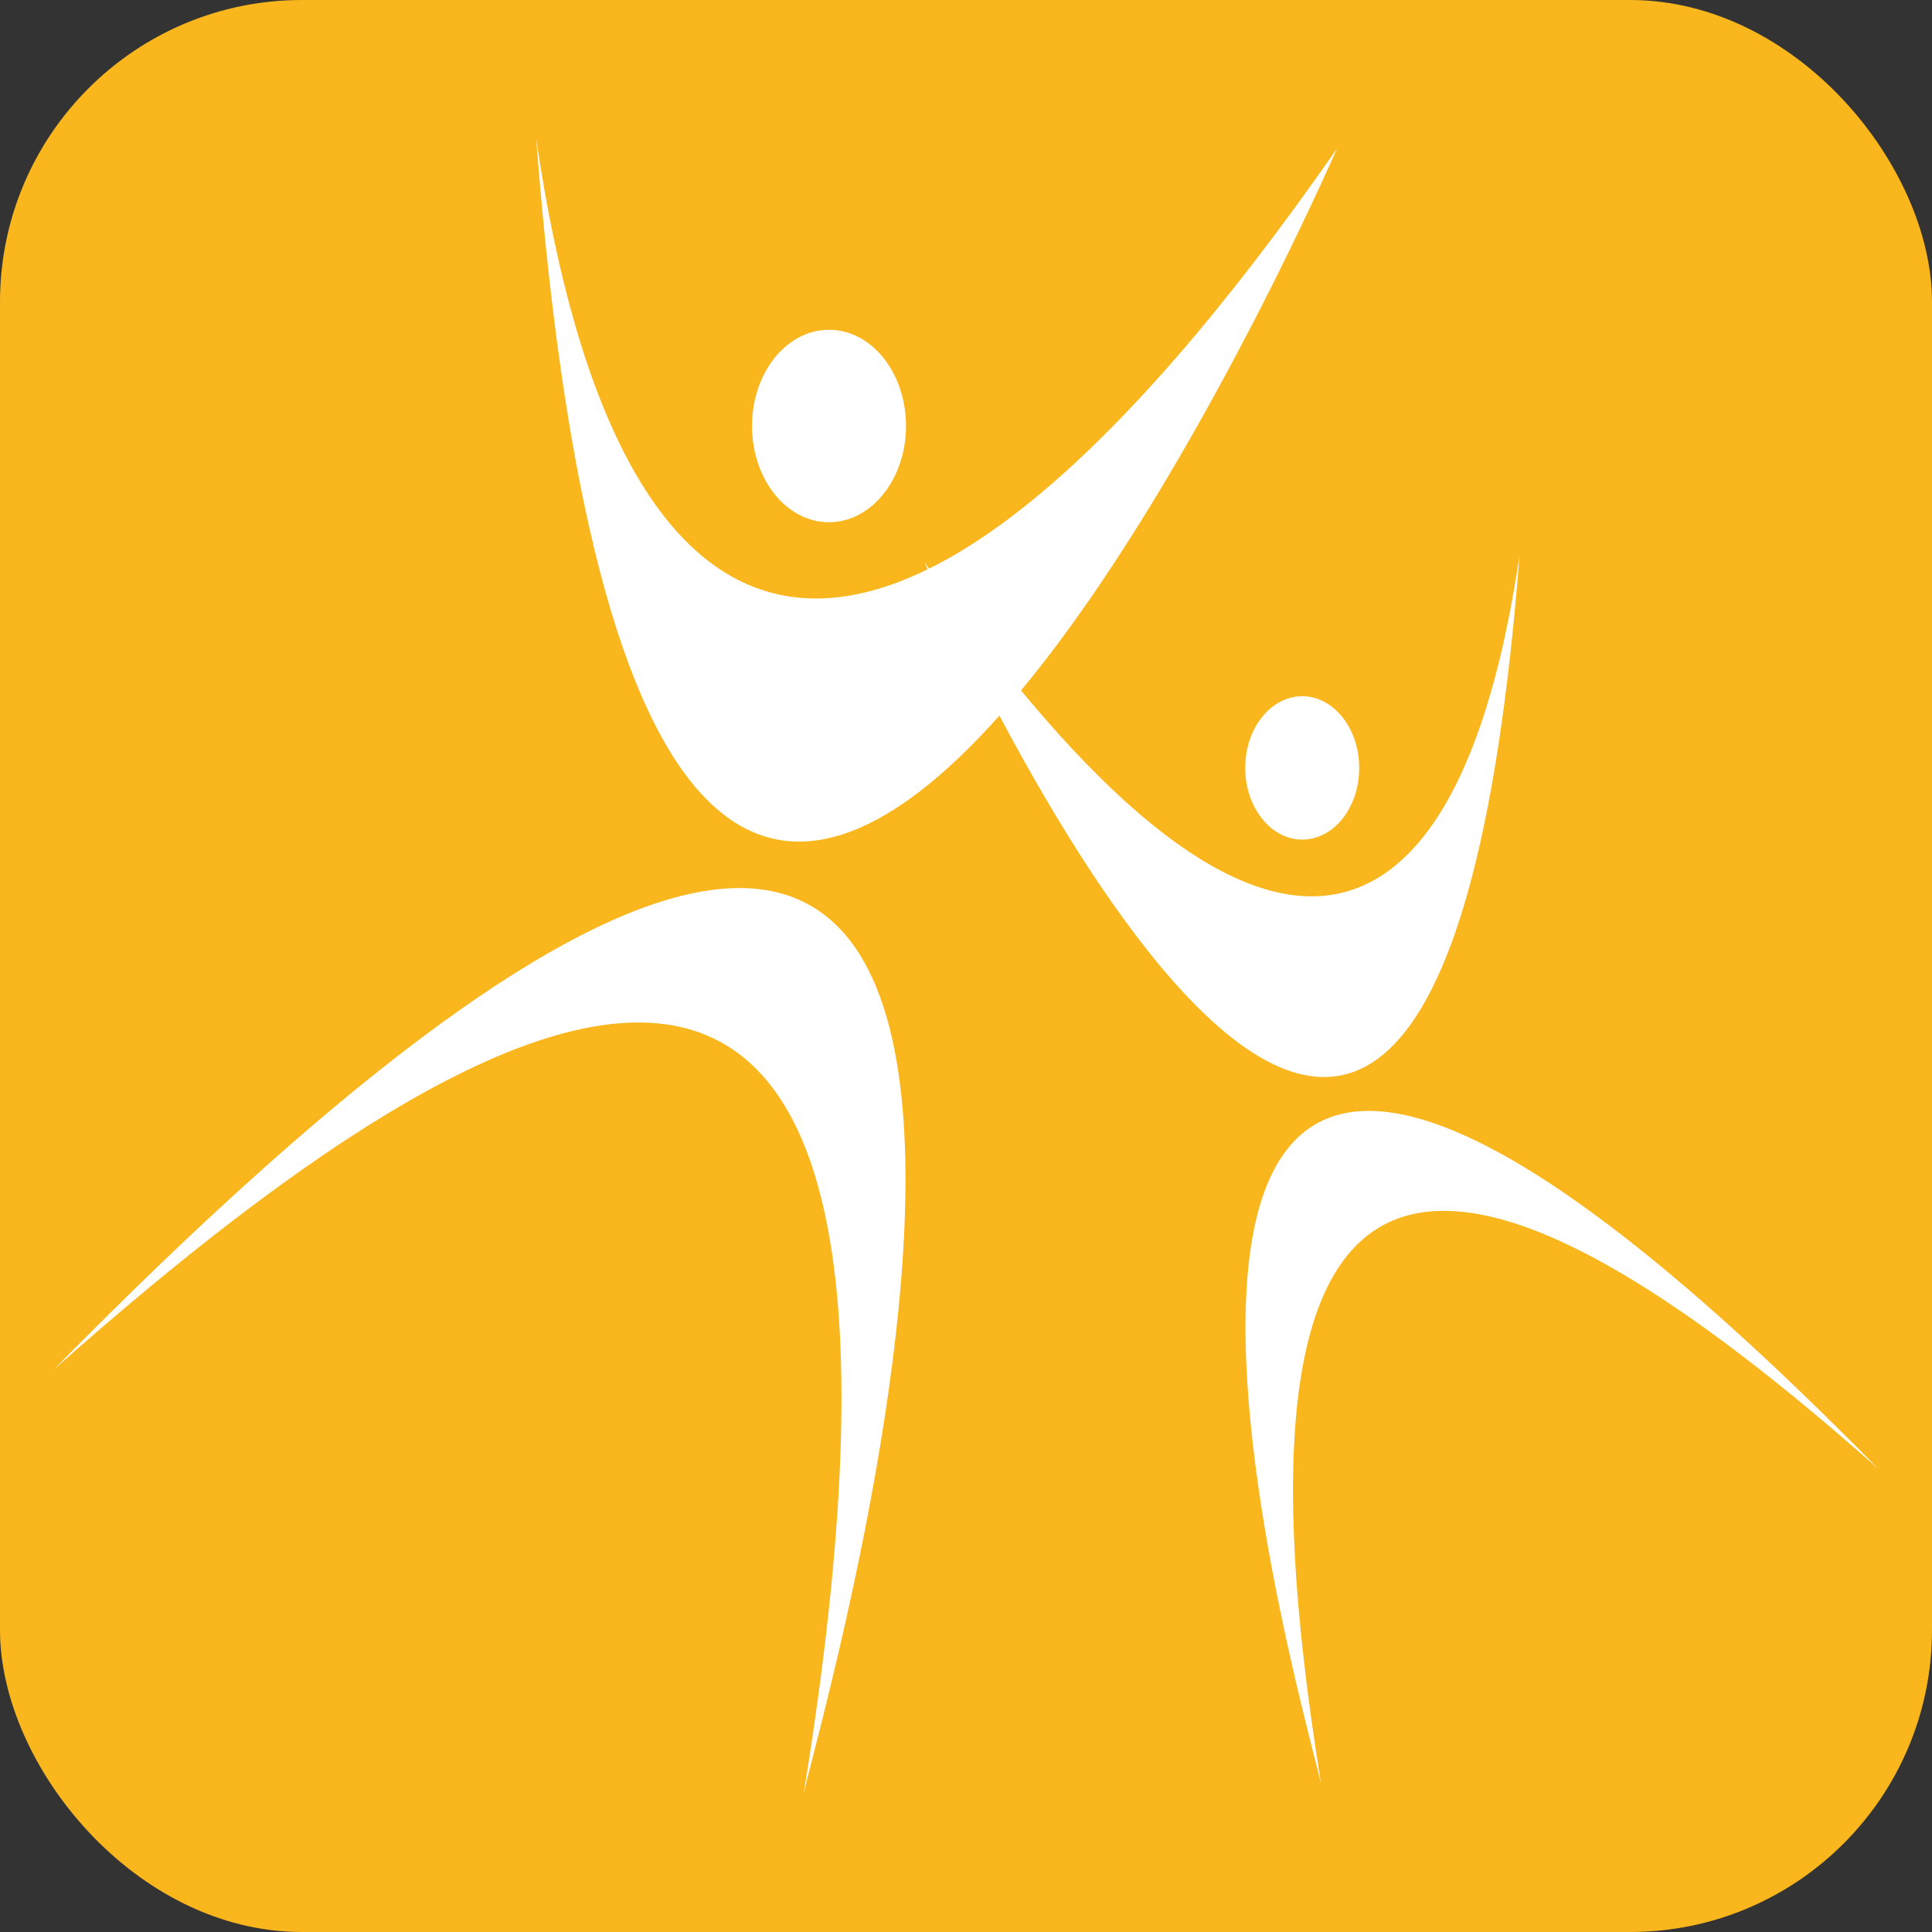
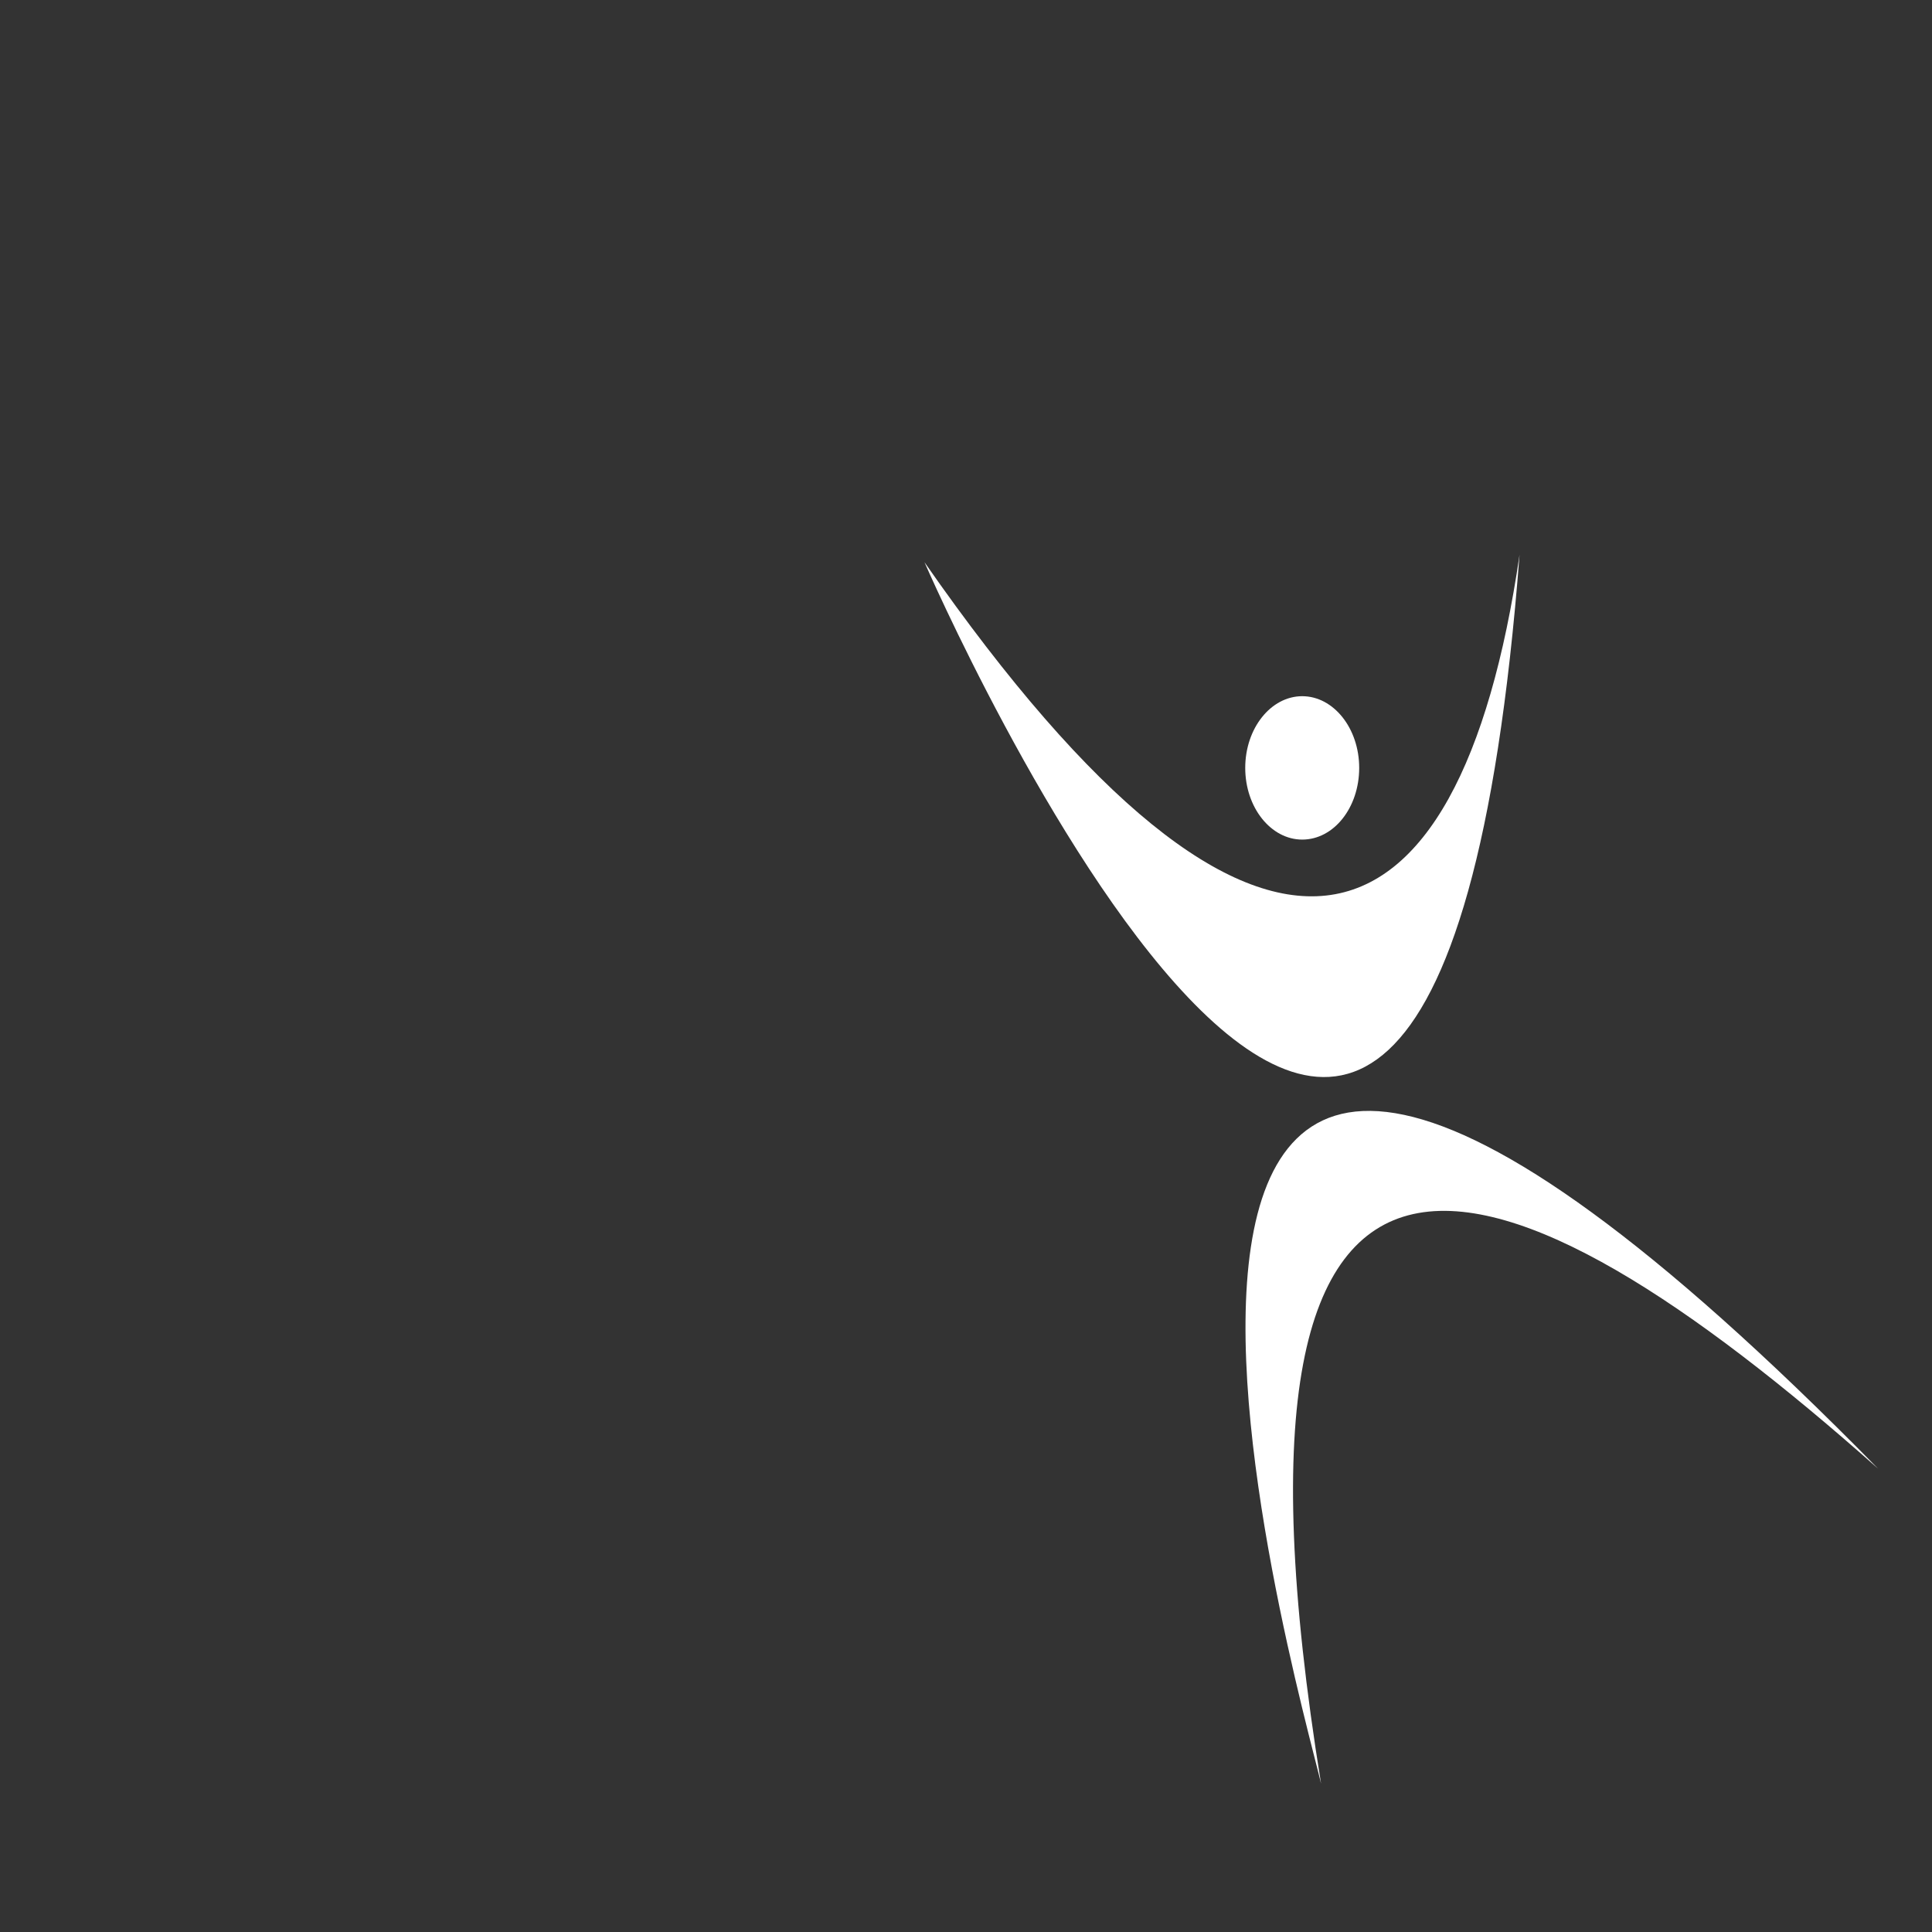
<svg xmlns="http://www.w3.org/2000/svg" viewBox="0 0 512 512">
  <rect x="0" y="0" width="512" height="512" fill="#333333" stroke="none" />
  <defs>
    <style>      .cls-1 {        fill: #f9b61d;      }      .cls-2 {        fill: #fff;      }    </style>
  </defs>
  <g>
    <g id="Warstwa_1">
      <g>
-         <rect class="cls-1" width="512" height="512" rx="80" ry="80" />
        <g>
-           <path class="cls-2" d="M142.1,36.8c32.1,417.5,212.2,2.6,212.2,2.6-120.6,173.2-190.6,144.8-212.2-2.6ZM14.3,362.9c133-118,243.1-161.5,198.7,112.3,6.9-29.9,126.1-442.9-198.7-112.3ZM219.7,138.4c11.2,0,20.4-11.4,20.4-25.5s-9.1-25.5-20.4-25.5-20.4,11.4-20.4,25.5,9.1,25.5,20.4,25.5Z" />
          <path class="cls-2" d="M402.7,147c-16,109.5-68.1,130.7-157.7,2,0,0,133.8,308.3,157.7-2ZM350.1,472.7c-33-203.5,48.8-171.2,147.6-83.5-241.3-245.7-152.7,61.2-147.6,83.5ZM345.1,222.5c8.4,0,15.1-8.5,15.1-19s-6.8-19-15.1-19-15.1,8.5-15.1,19,6.8,19,15.1,19Z" />
        </g>
      </g>
    </g>
  </g>
</svg>